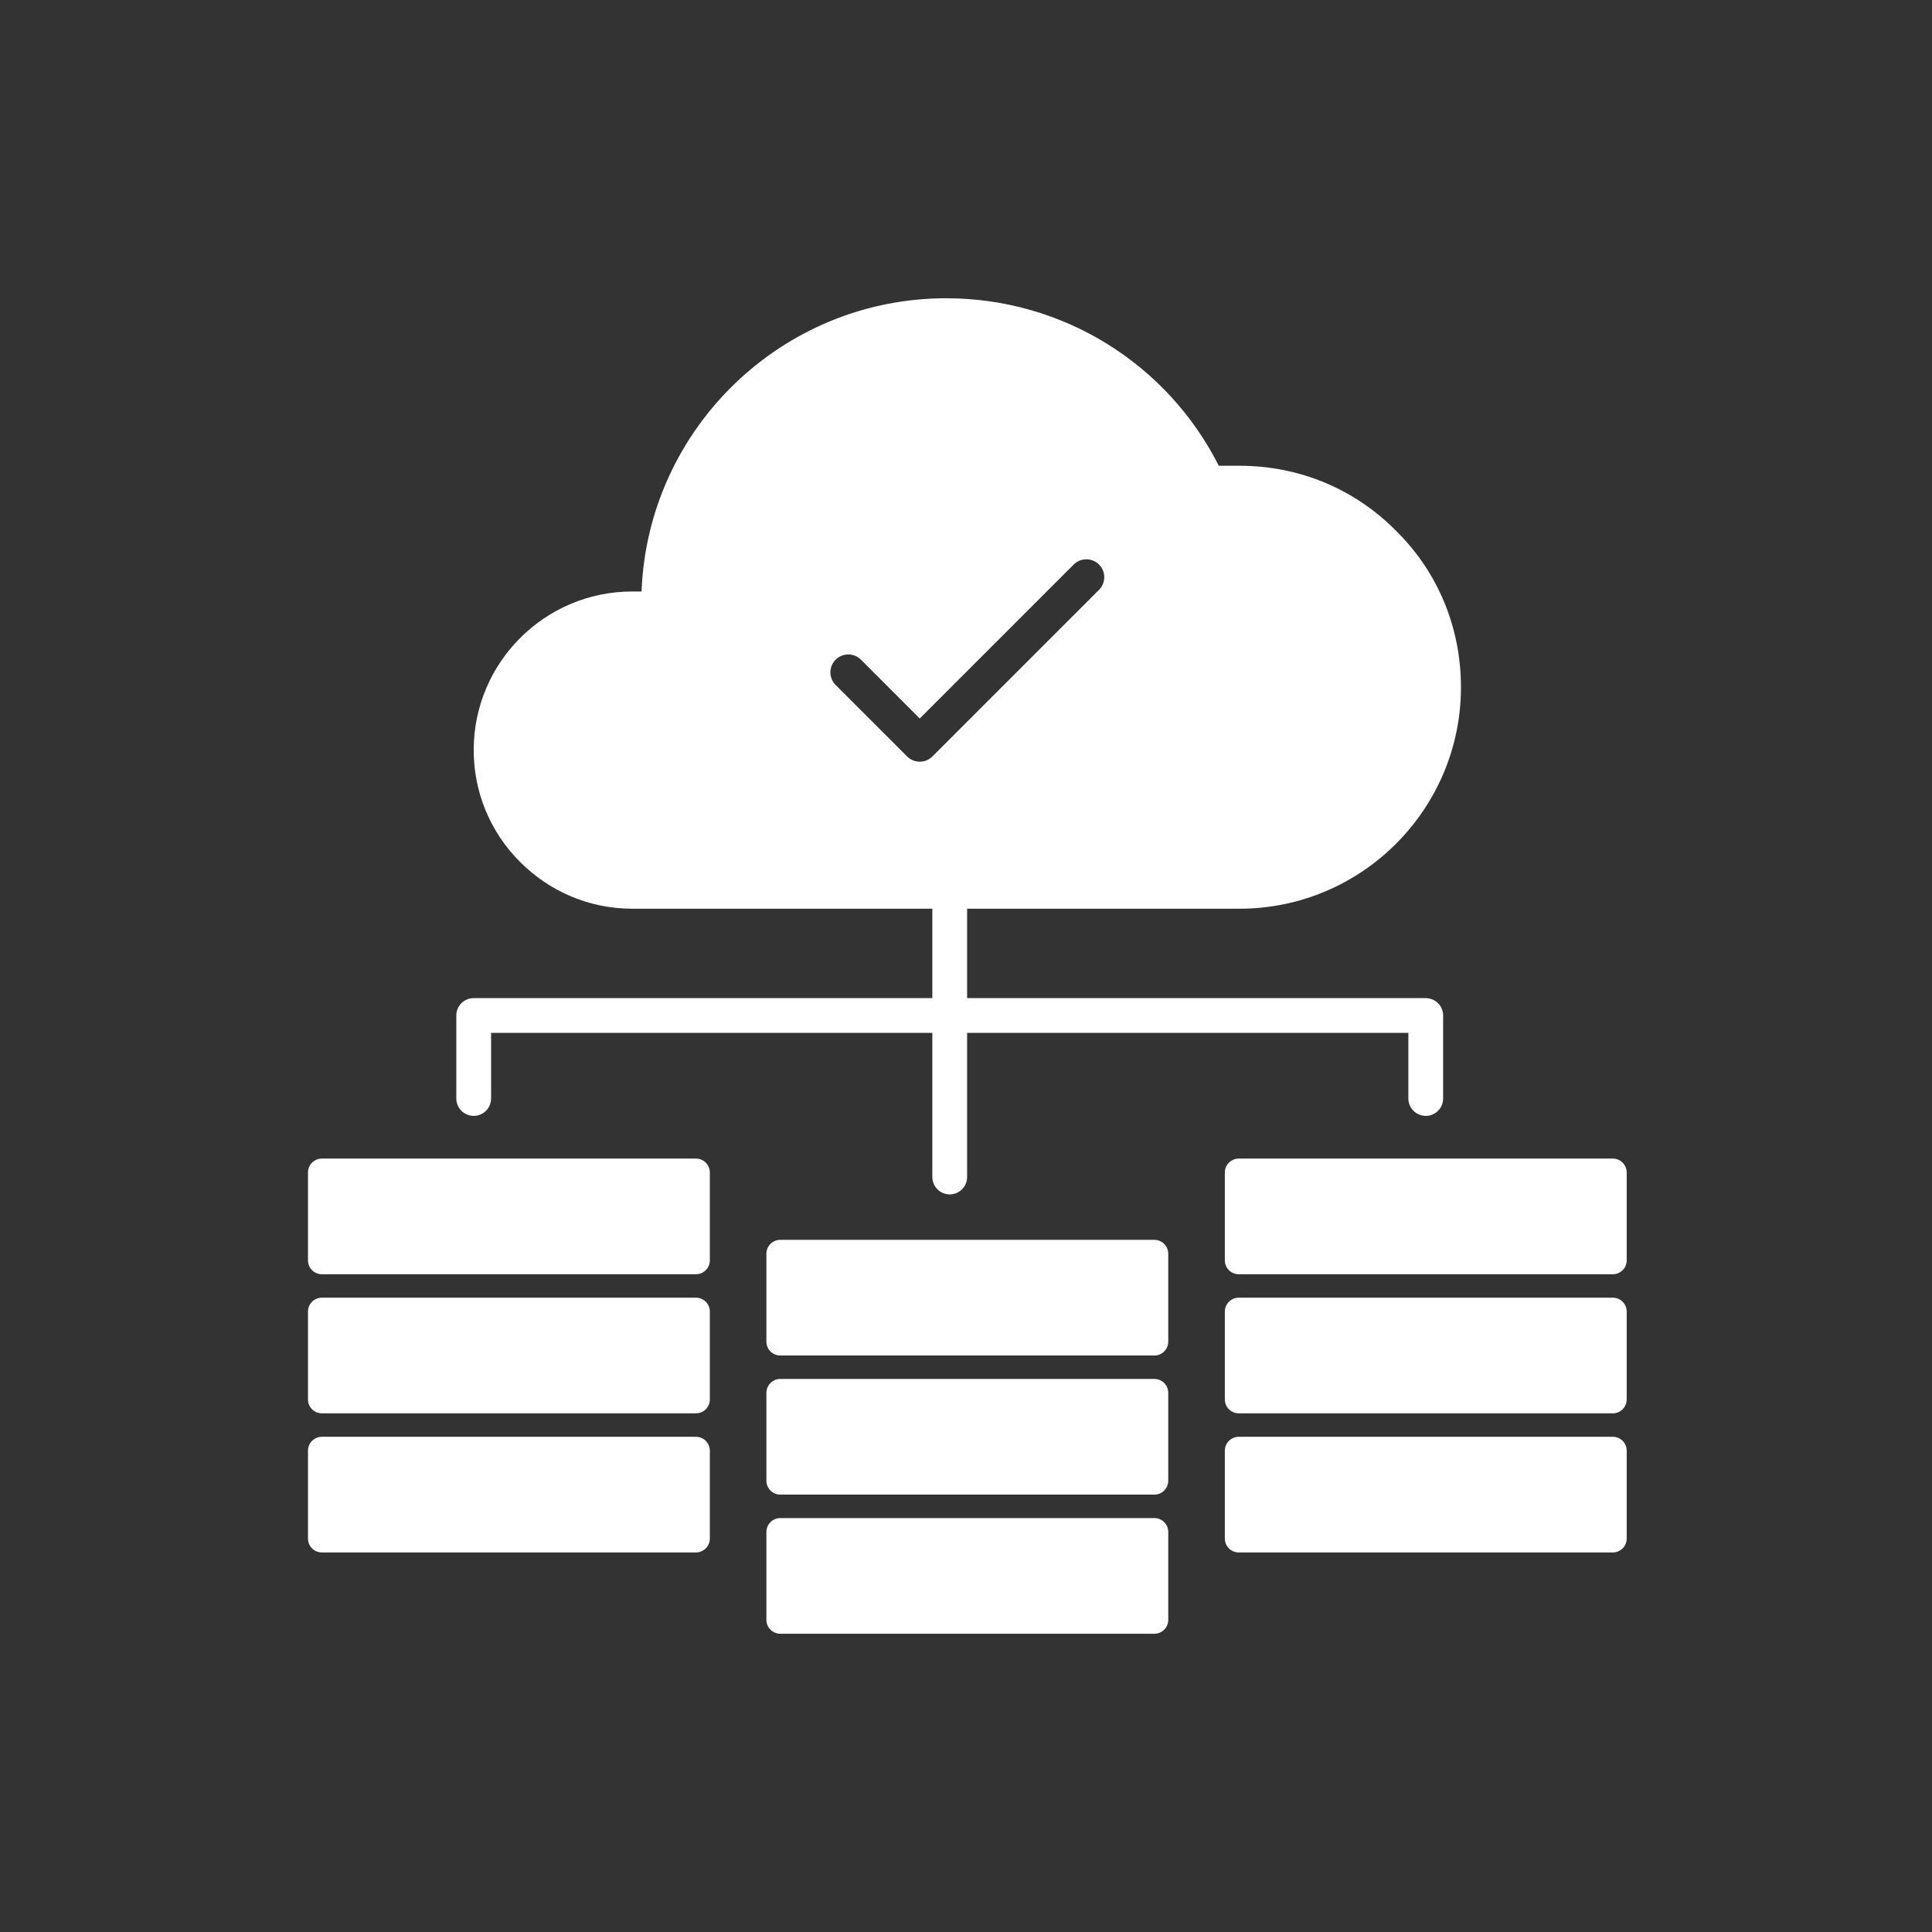
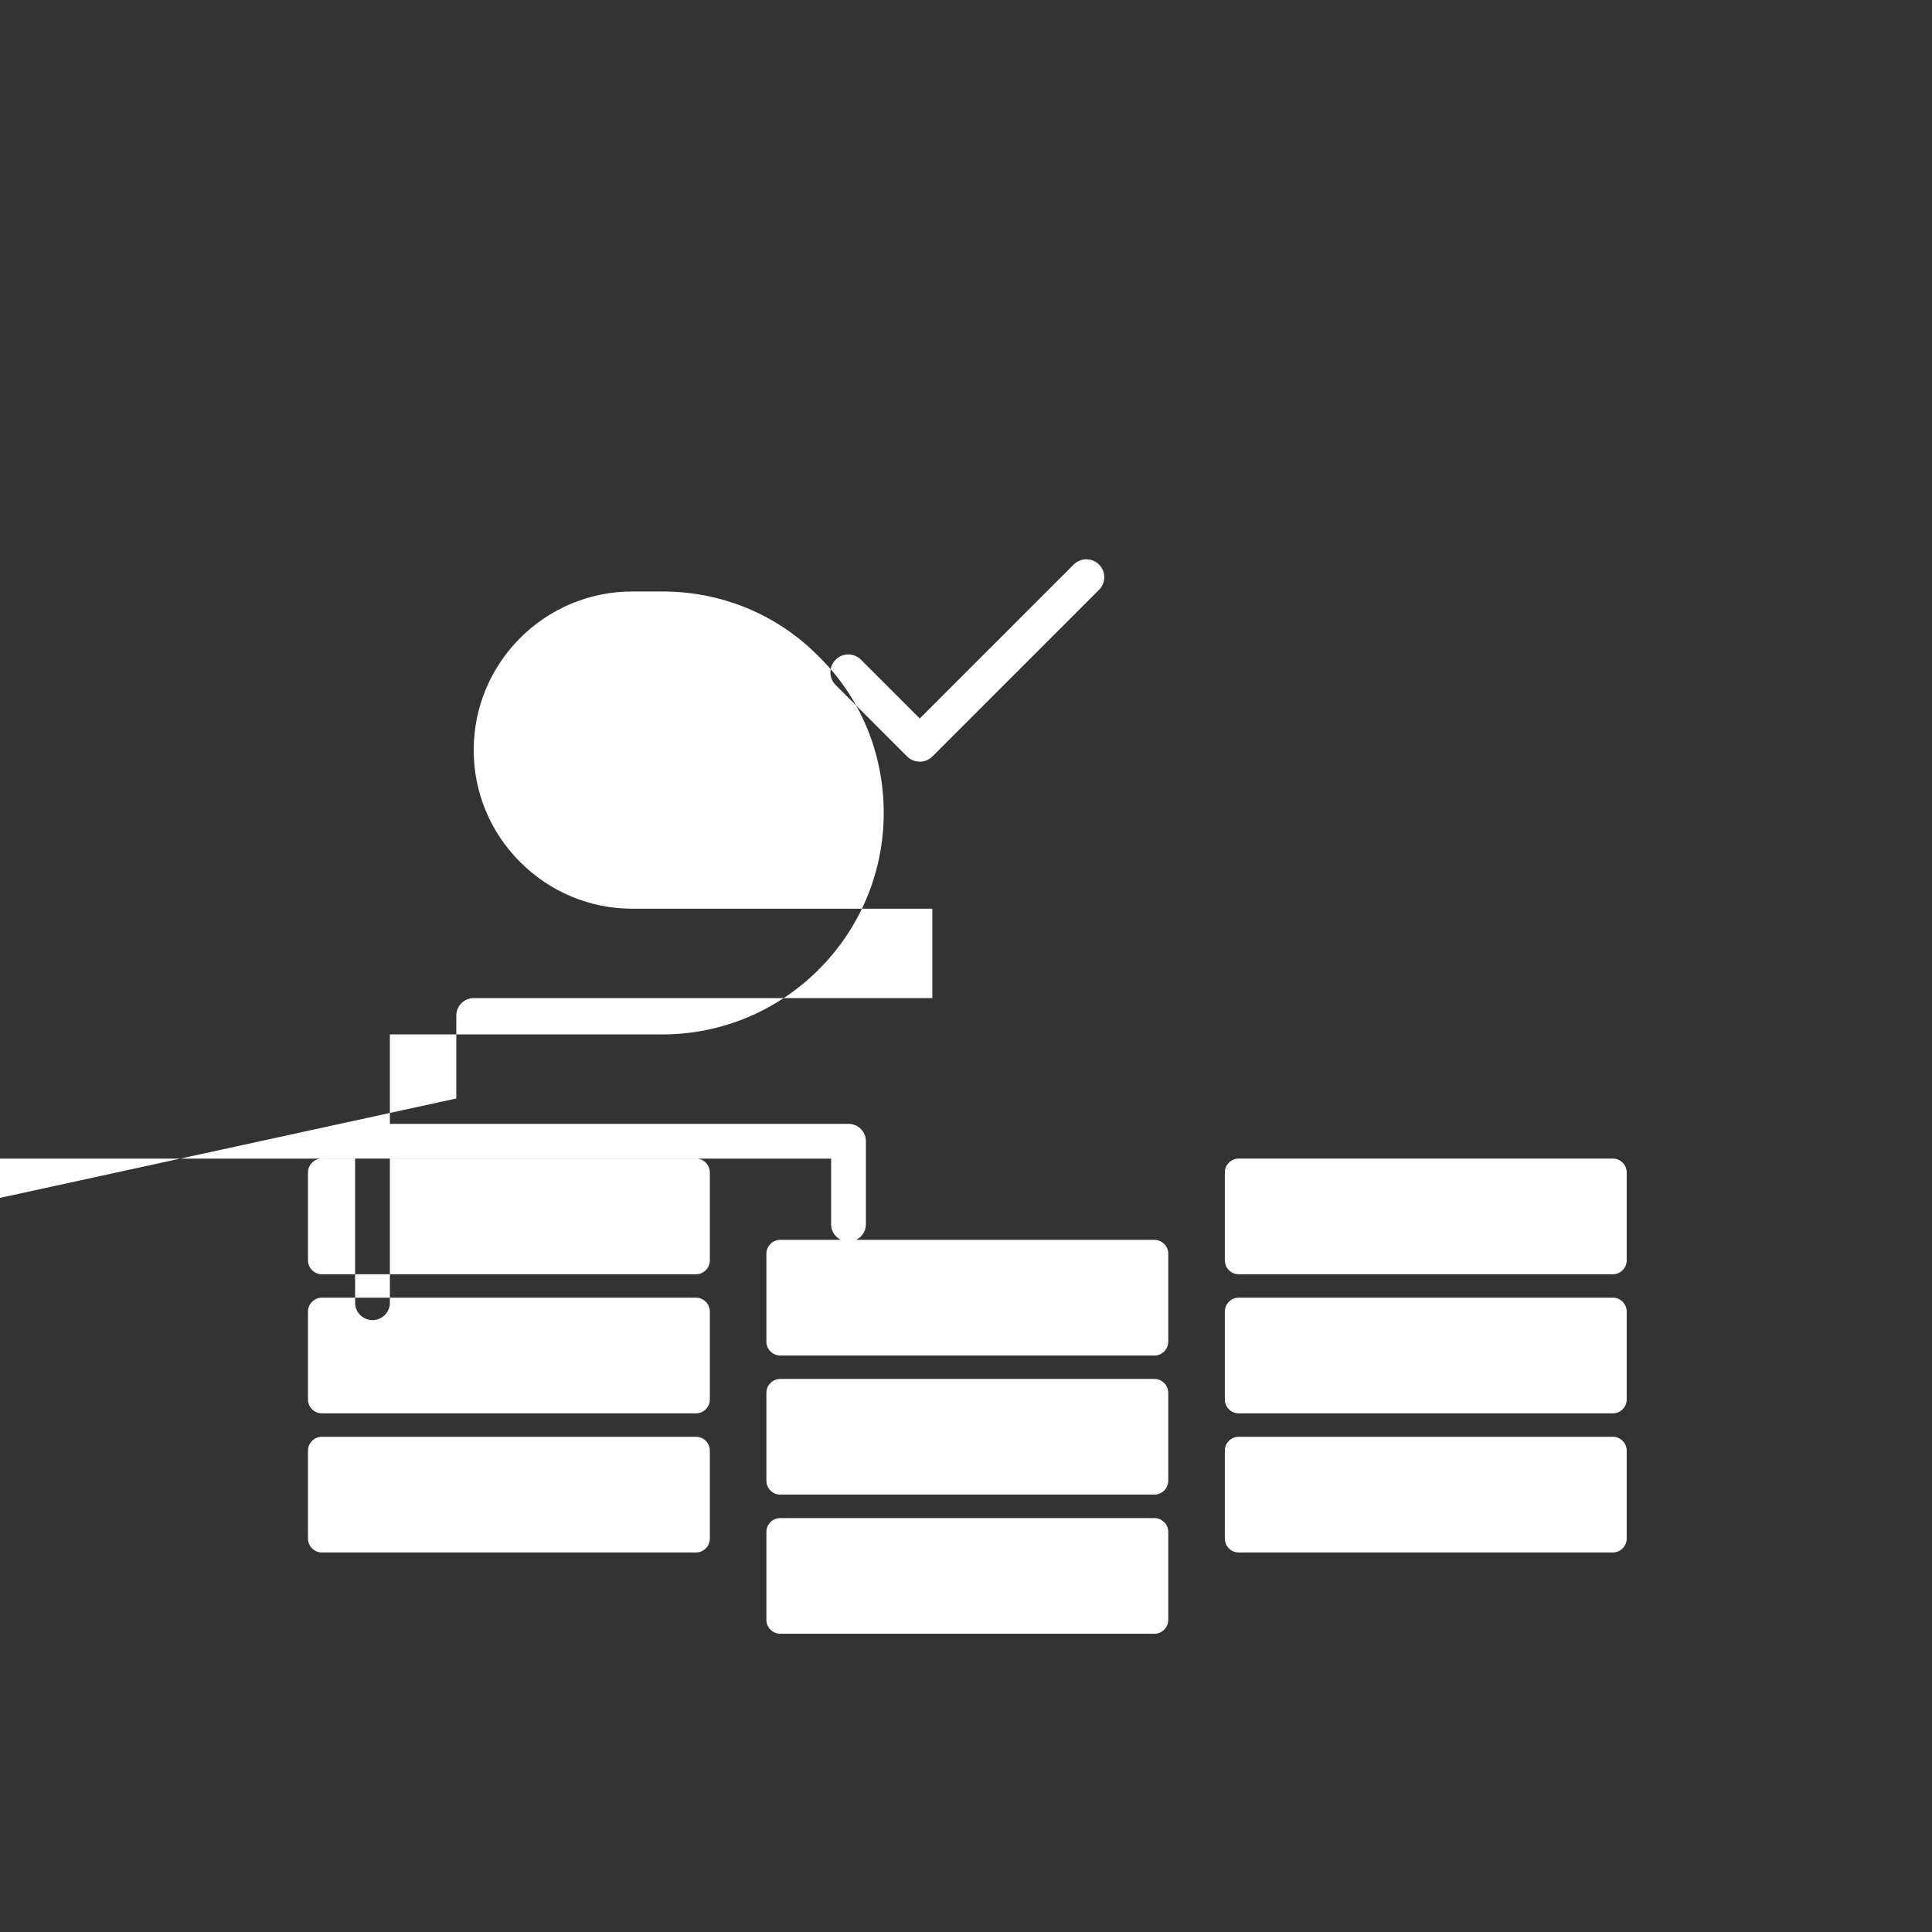
<svg xmlns="http://www.w3.org/2000/svg" id="Layer_1" data-name="Layer 1" viewBox="0 0 800 800">
  <rect x="0" y="0" width="800" height="800" fill="#333333" stroke="none" />
  <defs>
    <style>
      .cls-1 {
        fill: #fff;
      }
    </style>
  </defs>
-   <path class="cls-1" d="M483.75,519.15v36.38c0,3.18-2.58,5.76-5.76,5.76h-154.88c-3.18,0-5.76-2.58-5.76-5.76v-36.38c0-3.18,2.58-5.76,5.76-5.76h154.88c3.18,0,5.76,2.58,5.76,5.76ZM477.99,570.99h-154.88c-3.18,0-5.76,2.58-5.76,5.76v36.38c0,3.18,2.58,5.76,5.76,5.76h154.88c3.18,0,5.76-2.58,5.76-5.76v-36.38c0-3.18-2.58-5.76-5.76-5.76ZM477.99,628.6h-154.88c-3.18,0-5.76,2.58-5.76,5.76v36.38c0,3.18,2.58,5.76,5.76,5.76h154.88c3.18,0,5.76-2.58,5.76-5.76v-36.38c0-3.18-2.58-5.76-5.76-5.76ZM667.82,479.74h-154.88c-3.18,0-5.76,2.58-5.76,5.76v36.38c0,3.18,2.58,5.76,5.76,5.76h154.88c3.18,0,5.76-2.58,5.76-5.76v-36.38c0-3.18-2.58-5.76-5.76-5.76ZM667.82,537.34h-154.88c-3.18,0-5.76,2.58-5.76,5.76v36.38c0,3.18,2.58,5.76,5.76,5.76h154.88c3.18,0,5.76-2.58,5.76-5.76v-36.38c0-3.18-2.58-5.76-5.76-5.76ZM667.82,594.94h-154.88c-3.18,0-5.76,2.58-5.76,5.76v36.38c0,3.18,2.58,5.76,5.76,5.76h154.88c3.18,0,5.76-2.58,5.76-5.76v-36.38c0-3.18-2.58-5.76-5.76-5.76ZM288.17,479.74h-154.88c-3.18,0-5.76,2.58-5.76,5.76v36.38c0,3.18,2.58,5.76,5.76,5.76h154.88c3.18,0,5.76-2.58,5.76-5.76v-36.38c0-3.18-2.58-5.76-5.76-5.76ZM288.17,537.34h-154.88c-3.18,0-5.76,2.58-5.76,5.76v36.38c0,3.18,2.58,5.76,5.76,5.76h154.88c3.18,0,5.76-2.58,5.76-5.76v-36.38c0-3.18-2.58-5.76-5.76-5.76ZM288.17,594.94h-154.88c-3.18,0-5.76,2.58-5.76,5.76v36.38c0,3.18,2.58,5.76,5.76,5.76h154.88c3.18,0,5.76-2.58,5.76-5.76v-36.38c0-3.18-2.58-5.76-5.76-5.76ZM188.95,454.86v-34.36c0-3.98,3.22-7.2,7.2-7.2h189.91v-37.02h-124.23c-17.58,0-34.07-6.95-46.47-19.35-12.4-12.4-19.21-28.89-19.21-46.33,0-36.25,29.43-65.68,65.68-65.68h3.82c2.59-67.45,58.19-121.42,126.19-121.42,48.1,0,91.44,26.98,112.83,69.36h8.58c24.66,0,47.7,9.54,64.86,26.98,17.31,17.03,26.84,40.06,26.84,64.73h0c0,50.56-41.15,91.71-91.71,91.71h-112.78v37.02h189.91c3.98,0,7.2,3.22,7.2,7.2v34.36c0,3.98-3.22,7.2-7.2,7.2s-7.2-3.22-7.2-7.2v-27.16h-182.71v59.67c0,3.98-3.22,7.2-7.2,7.2s-7.2-3.22-7.2-7.2v-59.67h-182.71v27.16c0,3.98-3.22,7.2-7.2,7.2s-7.2-3.22-7.2-7.2ZM380.85,315.4c1.9,0,3.79-.72,5.24-2.17l68.99-68.99c2.89-2.89,2.89-7.59,0-10.48-2.89-2.89-7.59-2.89-10.48,0l-63.75,63.75-24.35-24.35c-2.89-2.89-7.59-2.89-10.48,0-2.89,2.89-2.89,7.59,0,10.48l29.58,29.58c1.45,1.45,3.34,2.17,5.24,2.17Z" />
+   <path class="cls-1" d="M483.75,519.15v36.38c0,3.18-2.58,5.76-5.76,5.76h-154.88c-3.18,0-5.76-2.58-5.76-5.76v-36.38c0-3.18,2.58-5.76,5.76-5.76h154.88c3.18,0,5.76,2.58,5.76,5.76ZM477.99,570.99h-154.88c-3.18,0-5.76,2.58-5.76,5.76v36.38c0,3.18,2.58,5.76,5.76,5.76h154.88c3.18,0,5.76-2.58,5.76-5.76v-36.38c0-3.18-2.58-5.76-5.76-5.76ZM477.99,628.6h-154.88c-3.18,0-5.76,2.58-5.76,5.76v36.38c0,3.18,2.58,5.76,5.76,5.76h154.88c3.18,0,5.76-2.58,5.76-5.76v-36.38c0-3.18-2.58-5.76-5.76-5.76ZM667.82,479.74h-154.88c-3.18,0-5.76,2.58-5.76,5.76v36.38c0,3.18,2.58,5.76,5.76,5.76h154.88c3.18,0,5.76-2.58,5.76-5.76v-36.38c0-3.18-2.58-5.76-5.76-5.76ZM667.82,537.34h-154.88c-3.18,0-5.76,2.58-5.76,5.76v36.38c0,3.18,2.58,5.76,5.76,5.76h154.88c3.18,0,5.76-2.58,5.76-5.76v-36.38c0-3.18-2.58-5.76-5.76-5.76ZM667.82,594.94h-154.88c-3.18,0-5.76,2.58-5.76,5.76v36.38c0,3.18,2.58,5.76,5.76,5.76h154.88c3.18,0,5.76-2.58,5.76-5.76v-36.38c0-3.18-2.58-5.76-5.76-5.76ZM288.17,479.74h-154.88c-3.18,0-5.76,2.58-5.76,5.76v36.38c0,3.18,2.58,5.76,5.76,5.76h154.88c3.18,0,5.76-2.58,5.76-5.76v-36.38c0-3.18-2.58-5.76-5.76-5.76ZM288.17,537.34h-154.88c-3.18,0-5.76,2.58-5.76,5.76v36.38c0,3.18,2.58,5.76,5.76,5.76h154.88c3.18,0,5.76-2.58,5.76-5.76v-36.38c0-3.18-2.58-5.76-5.76-5.76ZM288.17,594.94h-154.88c-3.18,0-5.76,2.58-5.76,5.76v36.38c0,3.18,2.58,5.76,5.76,5.76h154.88c3.18,0,5.76-2.58,5.76-5.76v-36.38c0-3.18-2.58-5.76-5.76-5.76ZM188.95,454.86v-34.36c0-3.98,3.22-7.2,7.2-7.2h189.91v-37.02h-124.23c-17.58,0-34.07-6.95-46.47-19.35-12.4-12.4-19.21-28.89-19.21-46.33,0-36.25,29.43-65.68,65.68-65.68h3.82h8.58c24.66,0,47.7,9.54,64.86,26.98,17.31,17.03,26.84,40.06,26.84,64.73h0c0,50.56-41.15,91.71-91.71,91.71h-112.78v37.02h189.91c3.98,0,7.2,3.22,7.2,7.2v34.36c0,3.98-3.22,7.2-7.2,7.2s-7.2-3.22-7.2-7.2v-27.16h-182.71v59.67c0,3.98-3.22,7.2-7.2,7.2s-7.2-3.22-7.2-7.2v-59.67h-182.71v27.16c0,3.98-3.22,7.2-7.2,7.2s-7.2-3.22-7.2-7.2ZM380.85,315.4c1.9,0,3.79-.72,5.24-2.17l68.99-68.99c2.89-2.89,2.89-7.59,0-10.48-2.89-2.89-7.59-2.89-10.48,0l-63.75,63.75-24.35-24.35c-2.89-2.89-7.59-2.89-10.48,0-2.89,2.89-2.89,7.59,0,10.48l29.58,29.58c1.45,1.45,3.34,2.17,5.24,2.17Z" />
</svg>